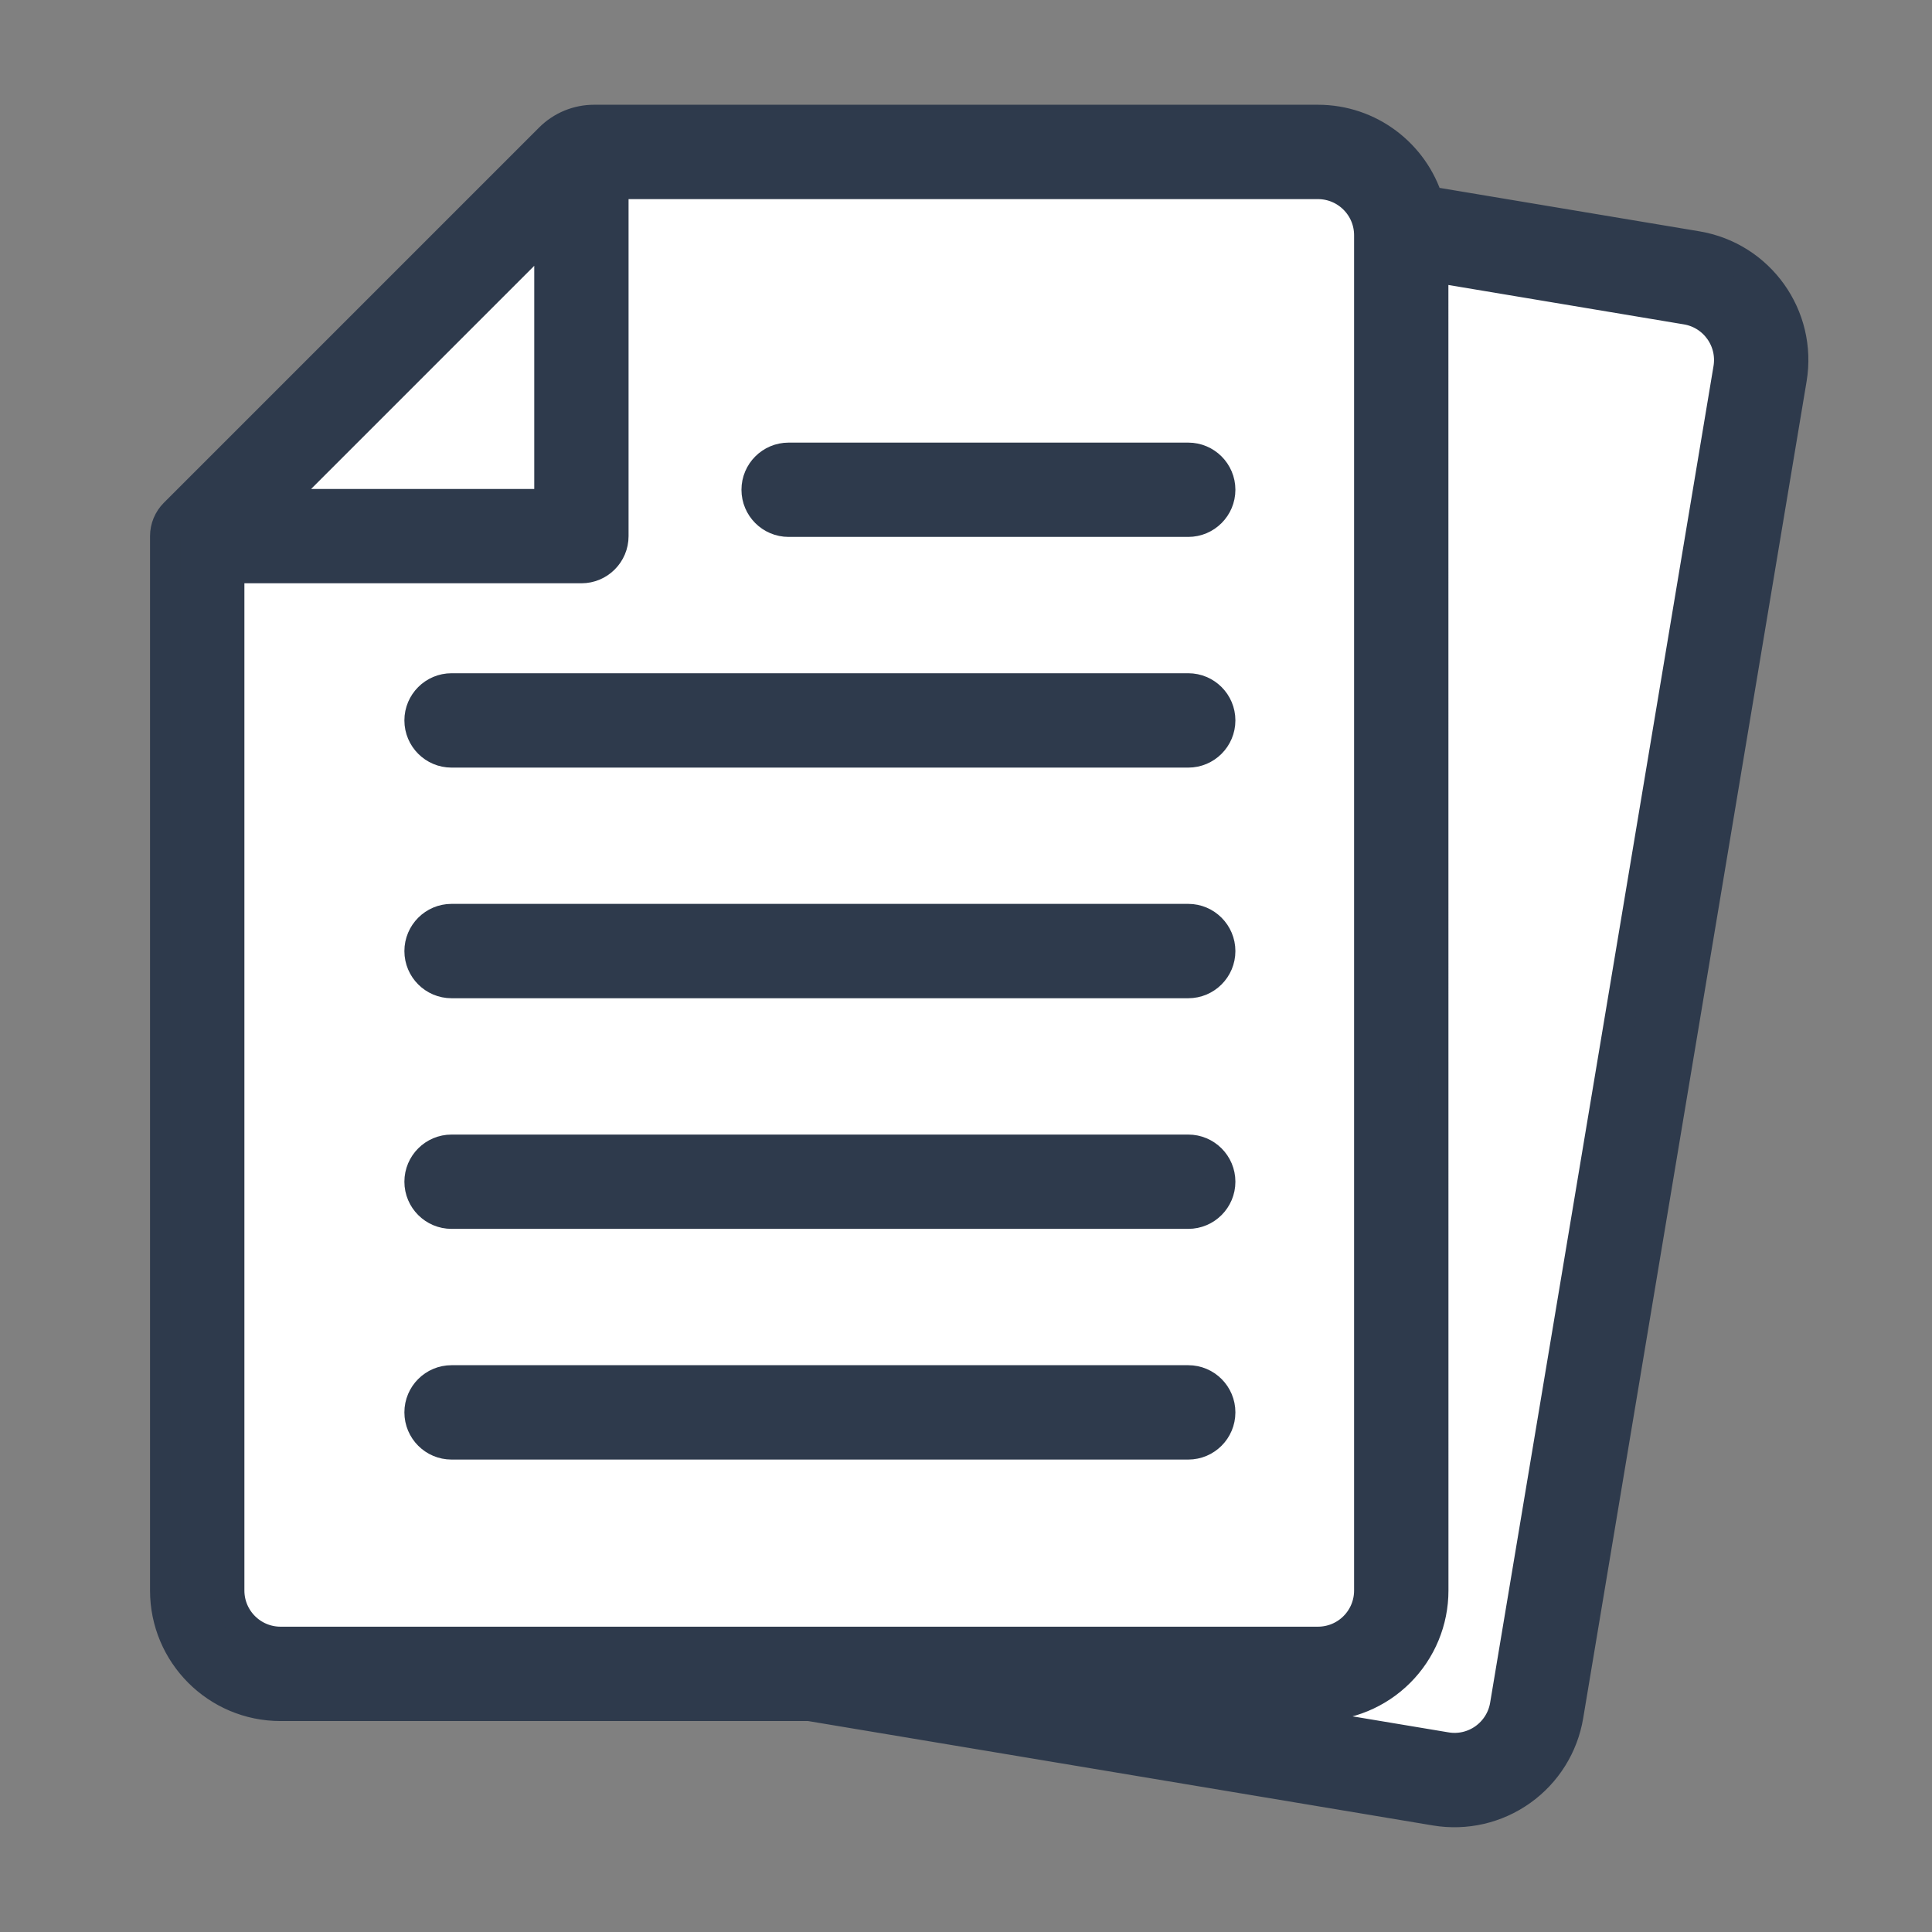
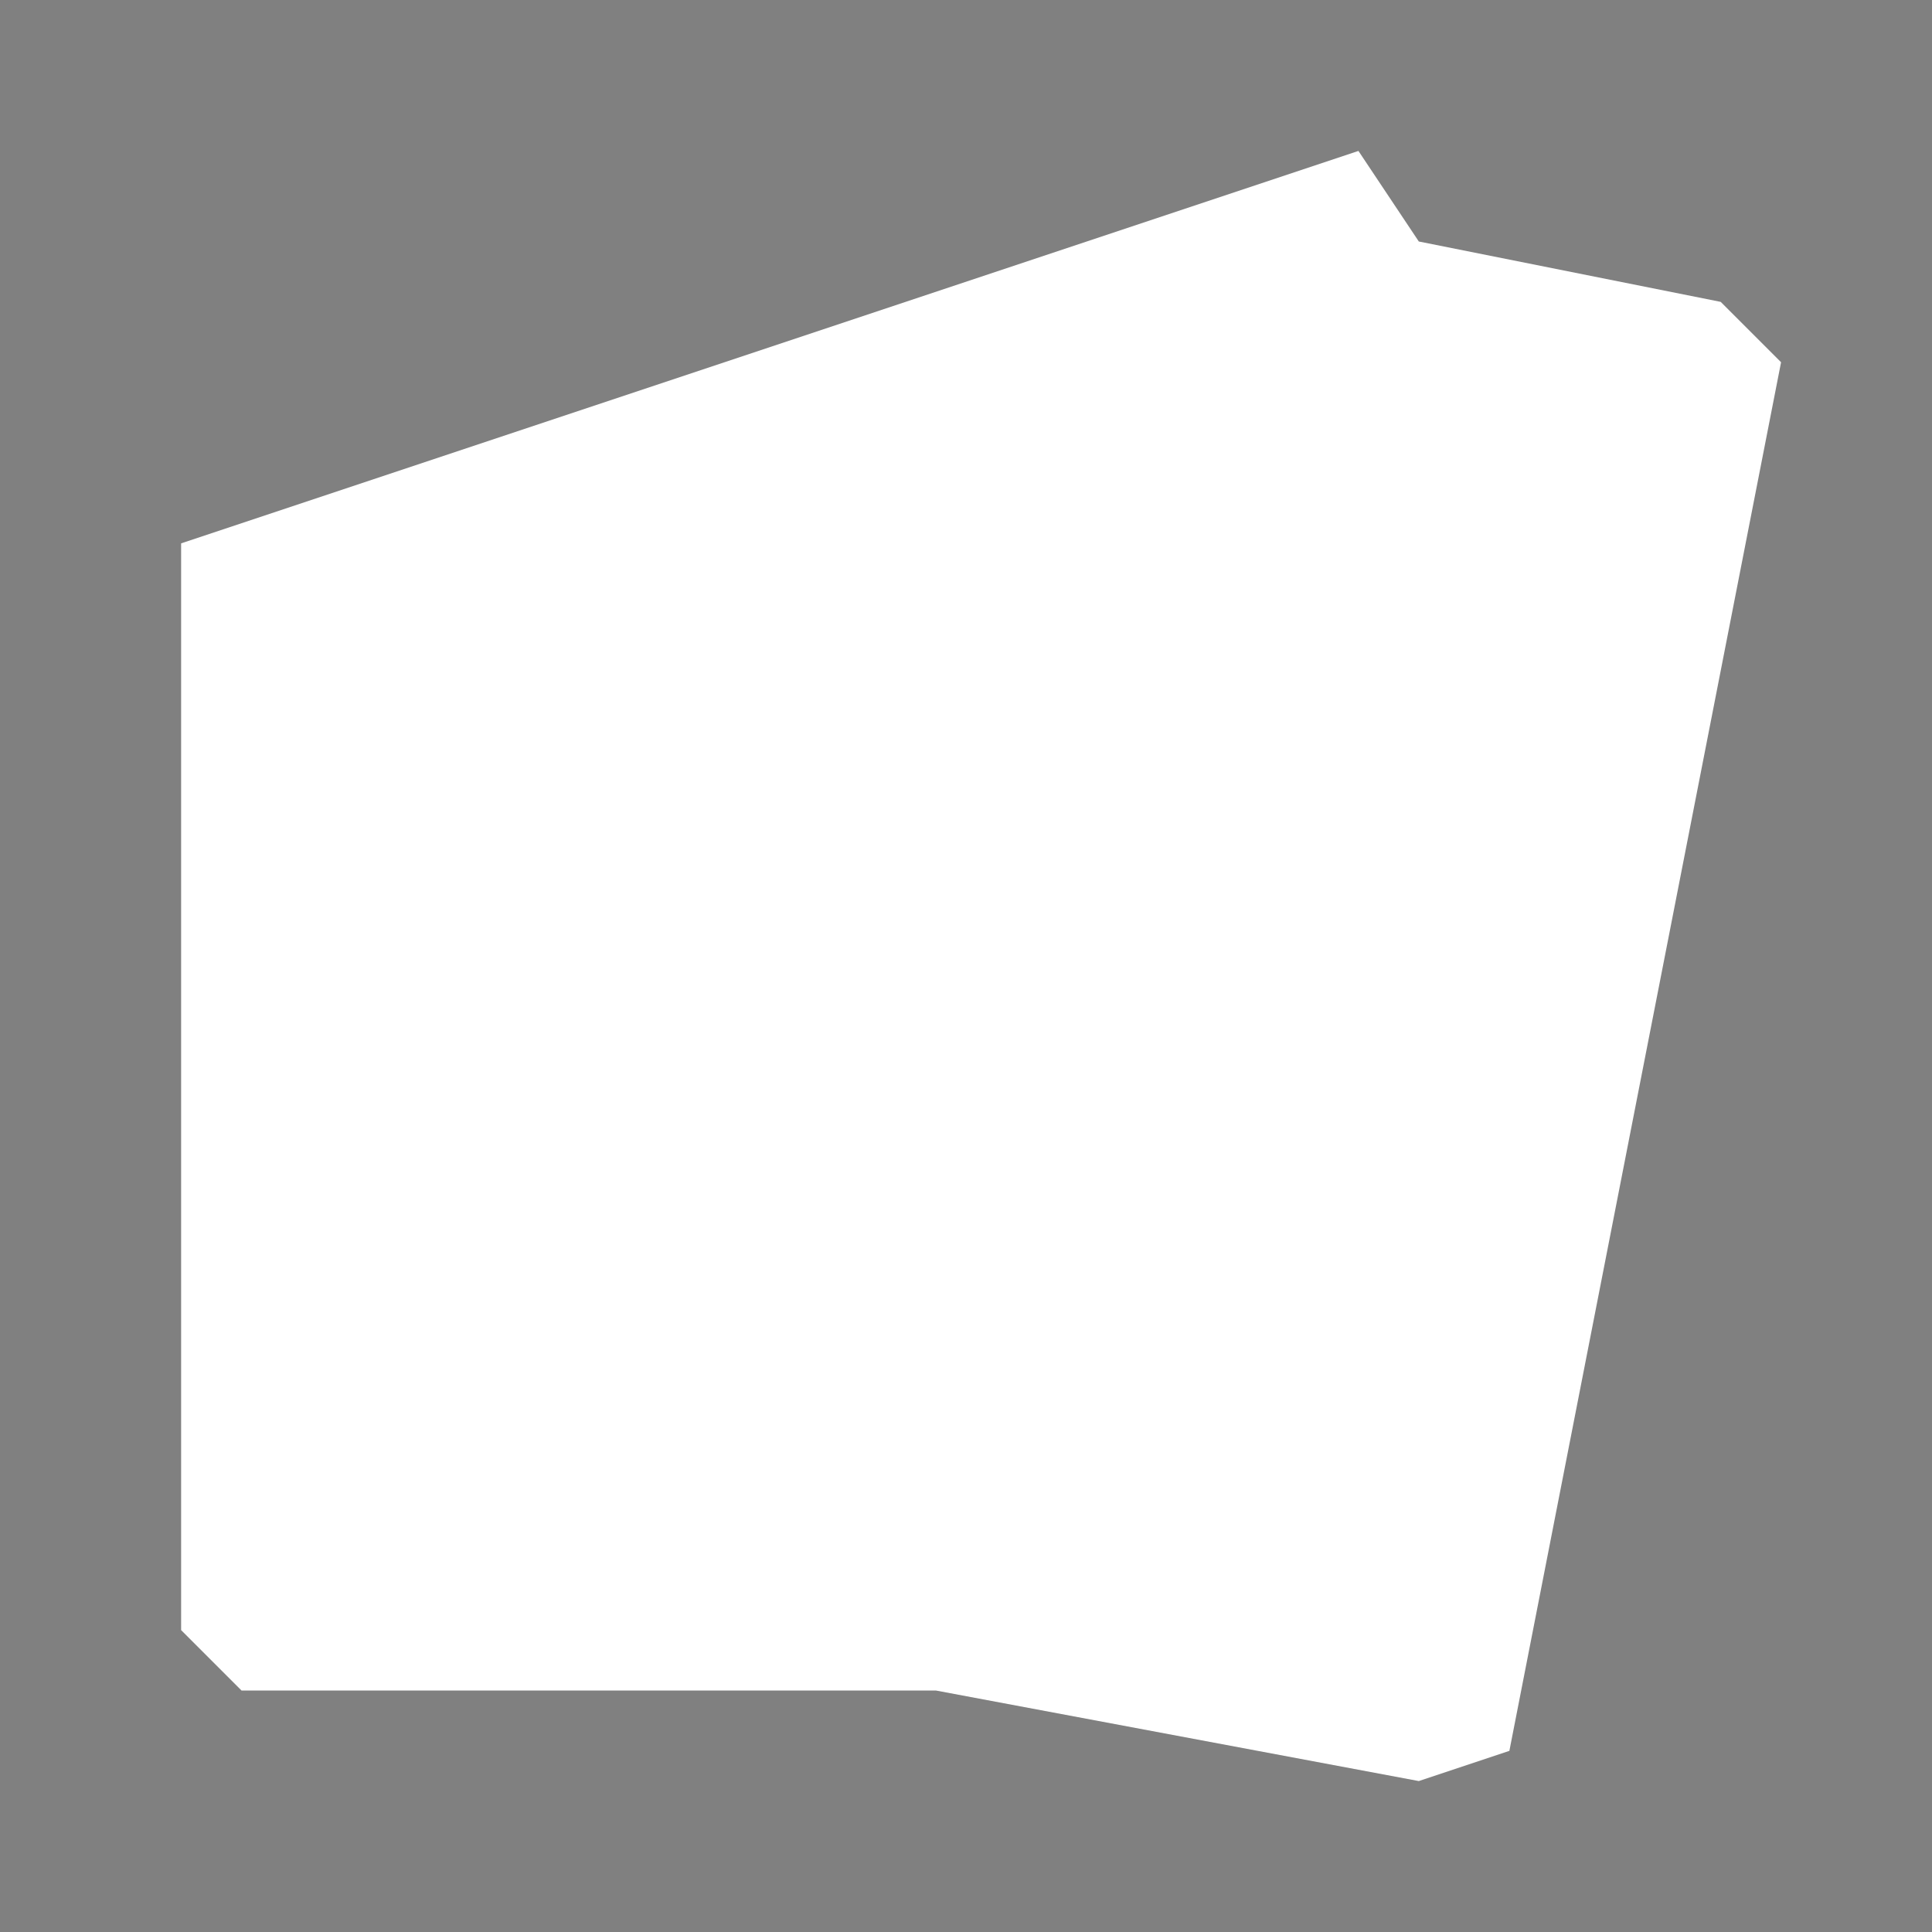
<svg xmlns="http://www.w3.org/2000/svg" width="32" height="32" viewBox="0 0 32 32" fill="none">
  <rect x="0" y="0" width="32" height="32" fill="#808080" stroke="none" />
-   <path d="M3 9V27L4 28H15.5L23.5 29.5L25 29L29.5 6L28.5 5L23.5 4L22.5 2.5H9.5L3 9Z" fill="white" />
-   <path fill-rule="evenodd" clip-rule="evenodd" d="M13.406 28.256L23.776 29.989C24.276 30.072 24.788 29.954 25.201 29.659C25.614 29.365 25.893 28.918 25.976 28.418C26.701 24.081 28.951 10.616 29.676 6.278C29.85 5.237 29.147 4.252 28.106 4.078L23.657 3.334C23.417 2.553 22.689 1.985 21.829 1.985H9.838C9.564 1.985 9.301 2.094 9.107 2.288C7.822 3.573 2.891 8.504 2.891 8.504C2.791 8.604 2.735 8.739 2.735 8.88V26.344C2.735 27.4 3.591 28.256 4.647 28.256H13.406ZM23.74 4.425L23.741 26.344C23.741 26.851 23.54 27.337 23.181 27.696C22.823 28.054 22.336 28.256 21.829 28.256H19.853L23.951 28.94C24.173 28.978 24.401 28.925 24.584 28.794C24.767 28.663 24.891 28.465 24.928 28.243C25.653 23.905 27.903 10.441 28.628 6.103C28.705 5.64 28.393 5.203 27.931 5.126L23.74 4.425ZM4.647 27.193H21.829C22.055 27.193 22.271 27.104 22.43 26.944C22.589 26.785 22.678 26.569 22.678 26.344V3.897C22.678 3.428 22.298 3.048 21.829 3.048H10.161V8.88C10.161 9.173 9.923 9.411 9.63 9.411H3.798V26.344C3.798 26.813 4.178 27.193 4.647 27.193ZM7.479 23.925H19.681C19.974 23.925 20.212 23.687 20.212 23.393C20.212 23.1 19.974 22.862 19.681 22.862H7.479C7.186 22.862 6.948 23.1 6.948 23.393C6.948 23.687 7.186 23.925 7.479 23.925ZM7.479 20.104H19.681C19.974 20.104 20.212 19.866 20.212 19.573C20.212 19.28 19.974 19.042 19.681 19.042H7.479C7.186 19.042 6.948 19.28 6.948 19.573C6.948 19.866 7.186 20.104 7.479 20.104ZM7.479 16.284H19.681C19.974 16.284 20.212 16.046 20.212 15.753C20.212 15.46 19.974 15.221 19.681 15.221H7.479C7.186 15.221 6.948 15.46 6.948 15.753C6.948 16.046 7.186 16.284 7.479 16.284ZM7.479 12.464H19.681C19.974 12.464 20.212 12.226 20.212 11.932C20.212 11.639 19.974 11.401 19.681 11.401H7.479C7.186 11.401 6.948 11.639 6.948 11.932C6.948 12.226 7.186 12.464 7.479 12.464ZM13.062 8.643H19.681C19.974 8.643 20.212 8.405 20.212 8.112C20.212 7.819 19.974 7.581 19.681 7.581H13.062C12.769 7.581 12.531 7.819 12.531 8.112C12.531 8.405 12.769 8.643 13.062 8.643ZM9.099 3.799V8.349H4.549L9.099 3.799Z" fill="#2E3A4C" stroke="#2E3A4C" stroke-width="0.5" />
+   <path d="M3 9V27L4 28H15.5L23.5 29.5L25 29L29.5 6L28.5 5L23.5 4L22.5 2.5L3 9Z" fill="white" />
</svg>